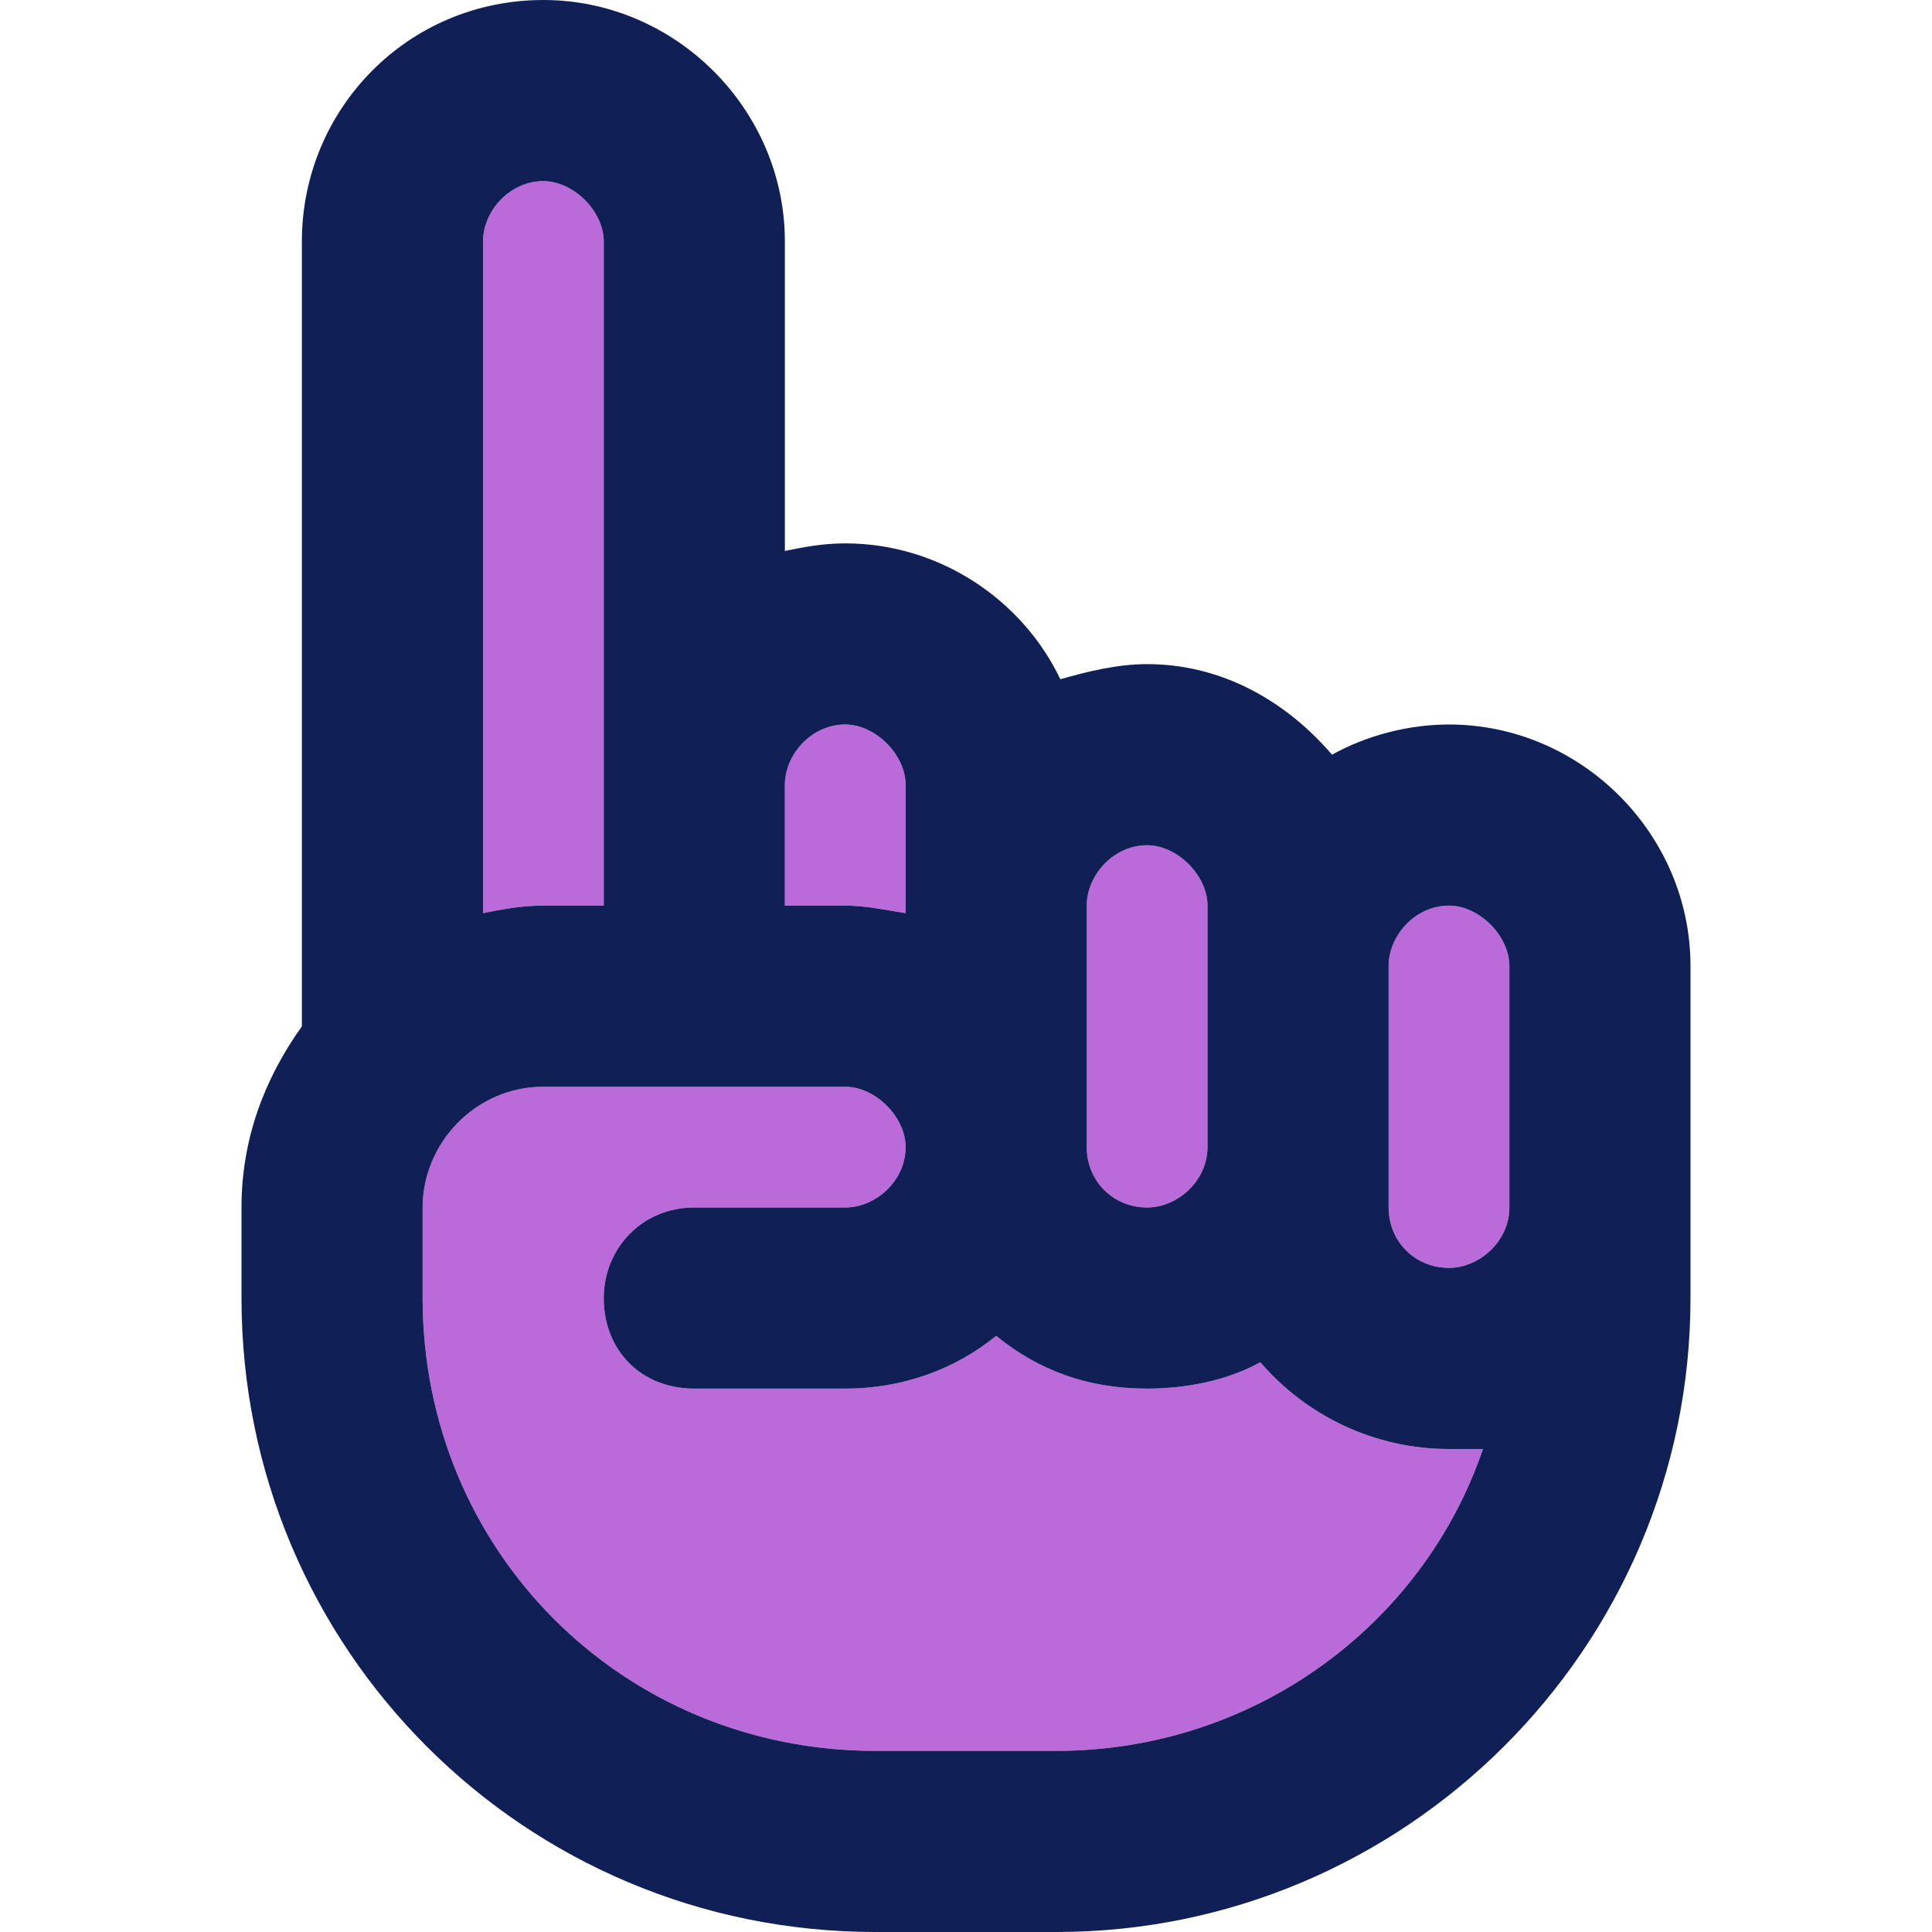
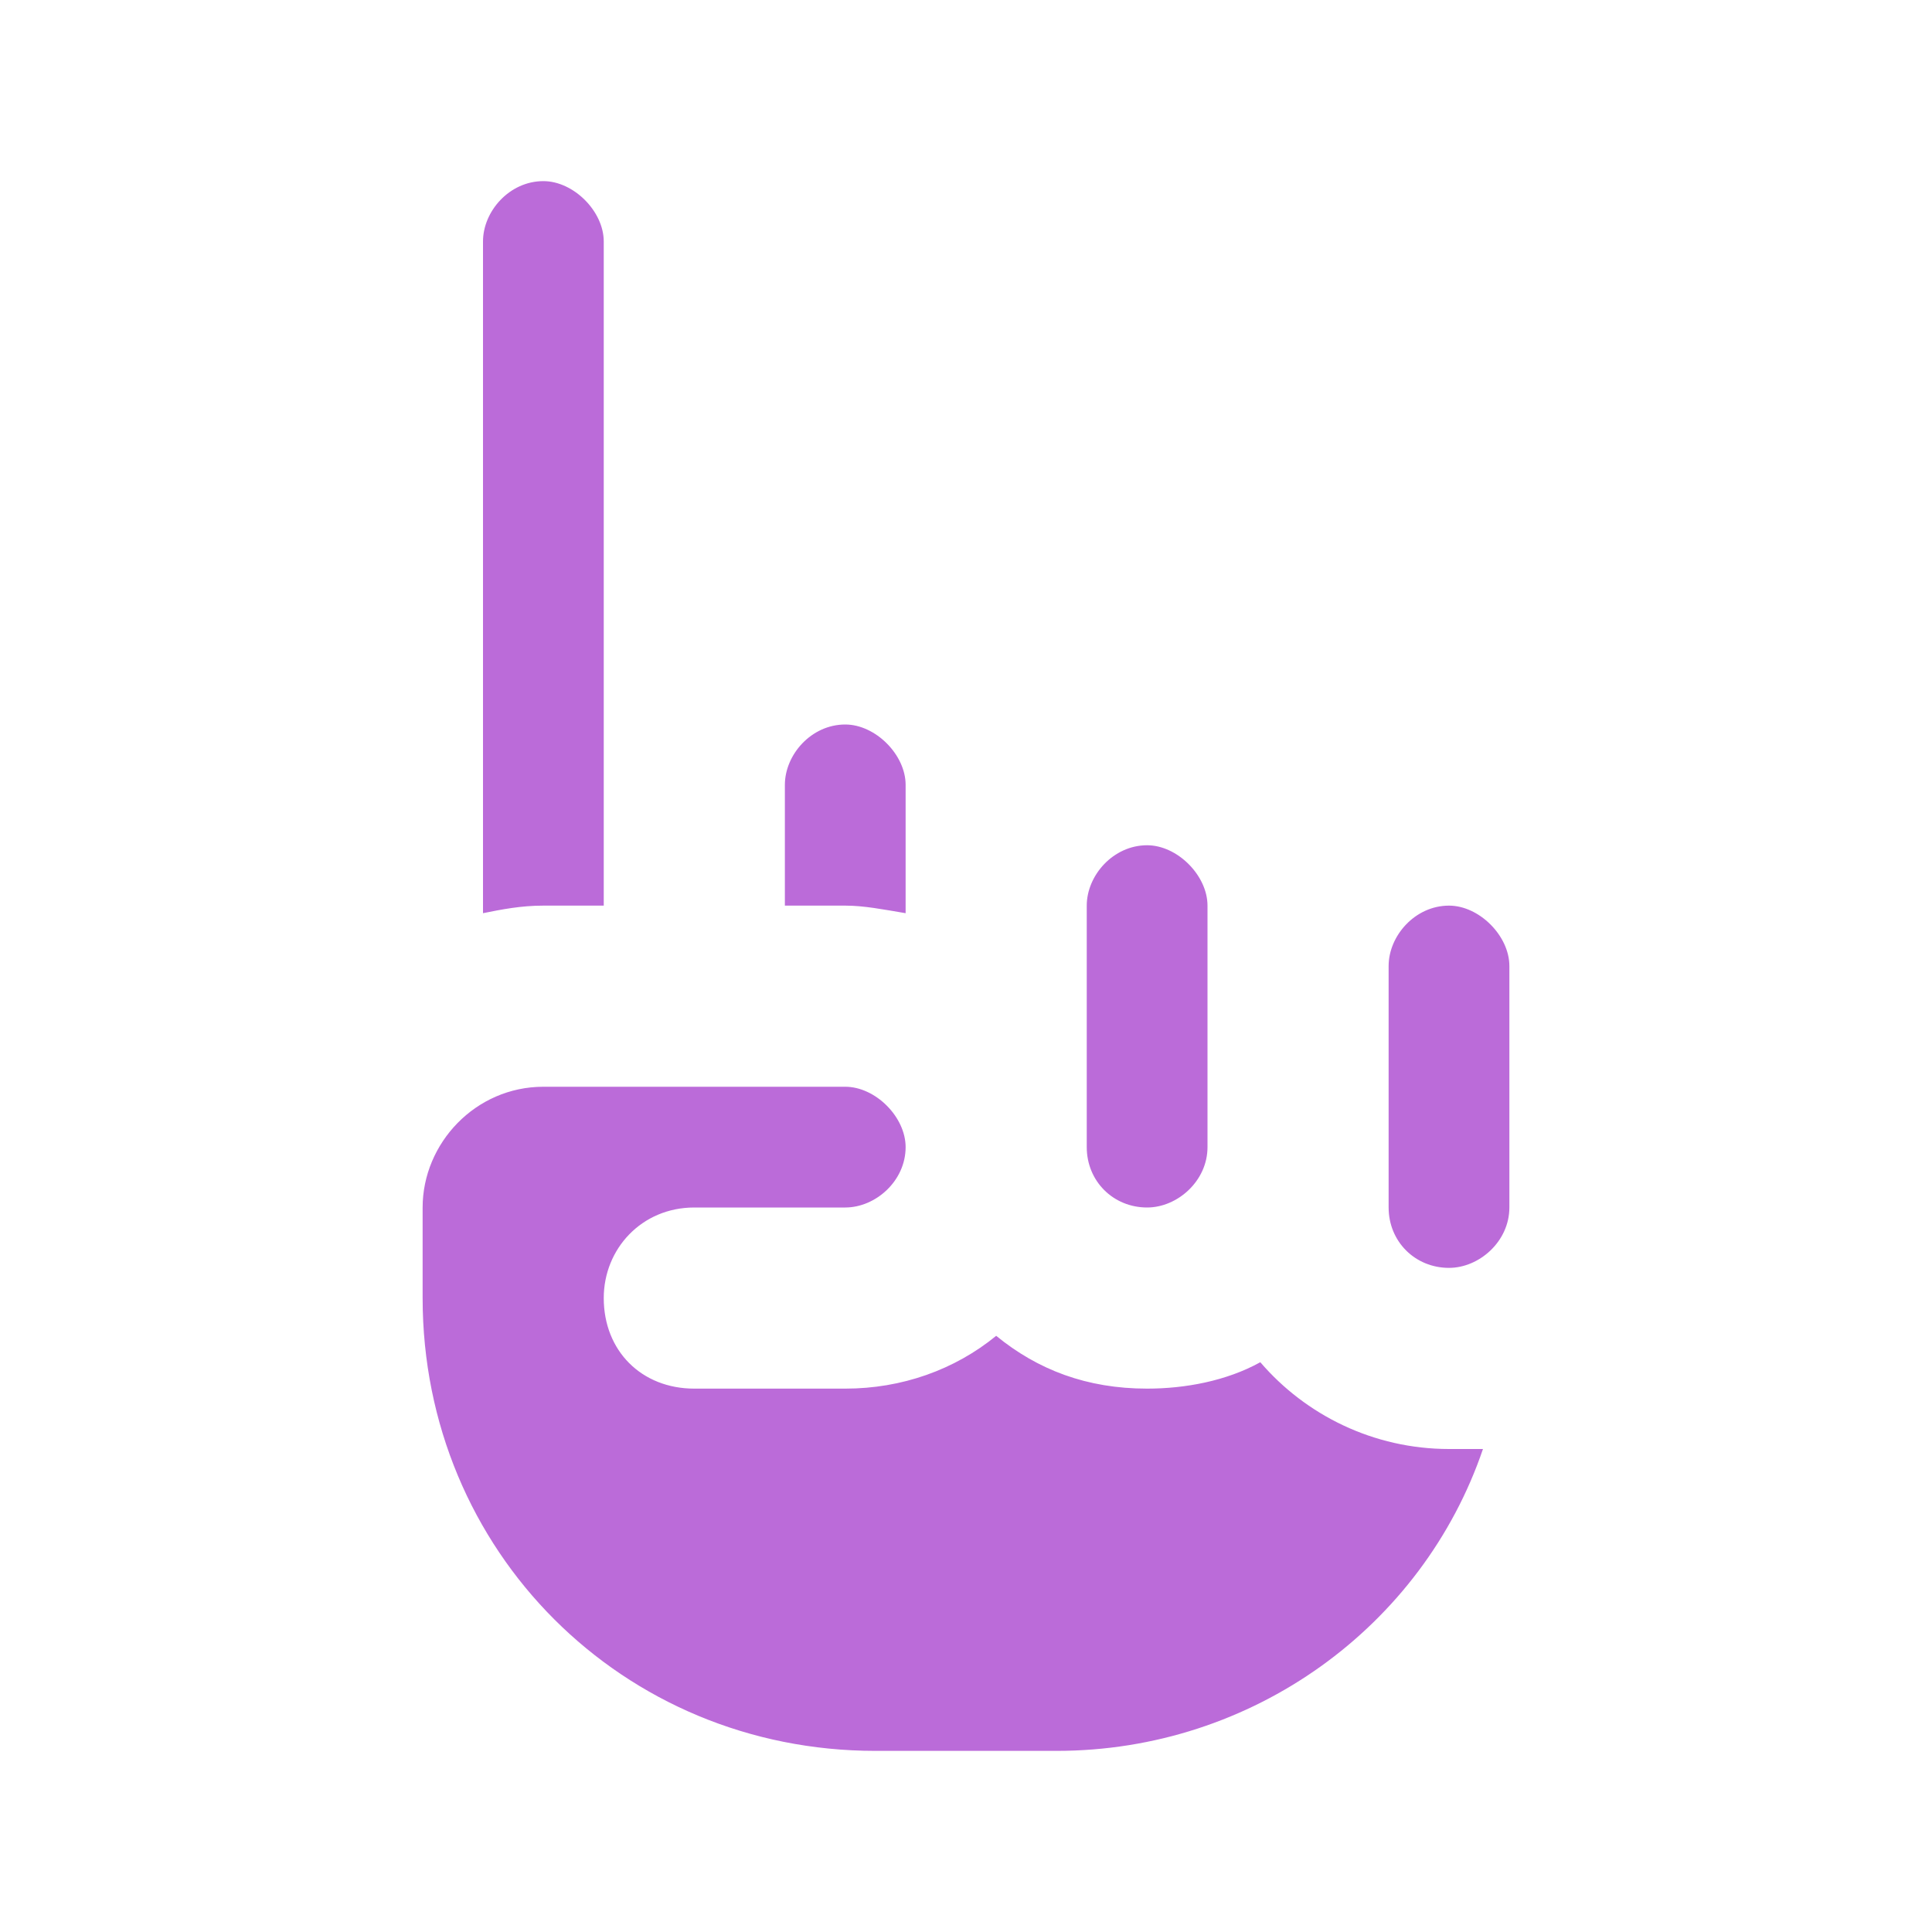
<svg xmlns="http://www.w3.org/2000/svg" width="24" height="24" viewBox="0 0 24 24" fill="none">
  <path d="M5.25 15C5.25 14.203 5.906 13.5 6.75 13.5H10.5C10.875 13.5 11.25 13.875 11.25 14.25C11.25 14.672 10.875 15 10.5 15H8.625C7.969 15 7.5 15.516 7.5 16.125C7.5 16.781 7.969 17.25 8.625 17.25H10.5C11.203 17.25 11.859 17.016 12.375 16.594C12.891 17.016 13.5 17.25 14.25 17.25C14.719 17.25 15.234 17.156 15.656 16.922C16.219 17.578 17.062 18 18 18C18.141 18 18.281 18 18.422 18C17.672 20.203 15.562 21.75 13.125 21.75H10.875C7.734 21.75 5.25 19.266 5.25 16.125V15ZM6 3C6 2.625 6.328 2.25 6.75 2.25C7.125 2.25 7.5 2.625 7.5 3V11.25H6.75C6.469 11.25 6.234 11.297 6 11.344V3ZM9.75 9.75C9.75 9.375 10.078 9 10.5 9C10.875 9 11.25 9.375 11.25 9.75V11.344C10.969 11.297 10.734 11.25 10.5 11.25H9.75V9.75ZM13.5 11.25C13.5 10.875 13.828 10.5 14.25 10.5C14.625 10.5 15 10.875 15 11.25V14.25C15 14.672 14.625 15 14.25 15C13.828 15 13.5 14.672 13.5 14.25V11.25ZM17.25 12C17.25 11.625 17.578 11.25 18 11.25C18.375 11.25 18.75 11.625 18.75 12V15C18.75 15.422 18.375 15.75 18 15.75C17.578 15.75 17.25 15.422 17.25 15V12Z" fill="#BB6BD9" />
-   <path d="M6 3V11.344C6.234 11.297 6.469 11.25 6.75 11.25H7.5V3C7.5 2.625 7.125 2.25 6.75 2.25C6.328 2.25 6 2.625 6 3ZM6.75 13.5C5.906 13.5 5.25 14.203 5.25 15V16.125C5.25 19.266 7.734 21.75 10.875 21.75H13.125C15.562 21.75 17.672 20.203 18.422 18C18.281 18 18.141 18 18 18C17.062 18 16.219 17.578 15.656 16.922C15.234 17.156 14.719 17.25 14.25 17.25C13.5 17.25 12.891 17.016 12.375 16.594C11.859 17.016 11.203 17.25 10.5 17.25H8.625C7.969 17.25 7.5 16.781 7.5 16.125C7.5 15.516 7.969 15 8.625 15H10.5C10.875 15 11.25 14.672 11.25 14.25C11.25 13.875 10.875 13.5 10.5 13.5H6.75ZM3 15C3 14.156 3.281 13.406 3.75 12.75L3.75 3C3.75 1.359 5.062 0 6.75 0C8.391 0 9.75 1.359 9.75 3V6.844C9.984 6.797 10.219 6.75 10.5 6.75C11.672 6.75 12.703 7.453 13.172 8.438C13.5 8.344 13.875 8.25 14.25 8.25C15.188 8.25 15.984 8.719 16.547 9.375C16.969 9.141 17.484 9 18 9C19.641 9 21 10.359 21 12V16.125C21 20.484 17.438 24 13.125 24H10.875C6.516 24 3 20.484 3 16.125V15ZM18.75 12C18.75 11.625 18.375 11.25 18 11.25C17.578 11.25 17.25 11.625 17.25 12V15C17.25 15.422 17.578 15.75 18 15.75C18.375 15.75 18.75 15.422 18.75 15V12ZM10.5 11.25C10.734 11.25 10.969 11.297 11.25 11.344V9.75C11.25 9.375 10.875 9 10.5 9C10.078 9 9.75 9.375 9.75 9.75V11.25H10.5ZM13.5 14.25C13.5 14.672 13.828 15 14.25 15C14.625 15 15 14.672 15 14.25V11.25C15 10.875 14.625 10.5 14.25 10.5C13.828 10.5 13.5 10.875 13.5 11.25V14.25Z" fill="#101F55" />
</svg>